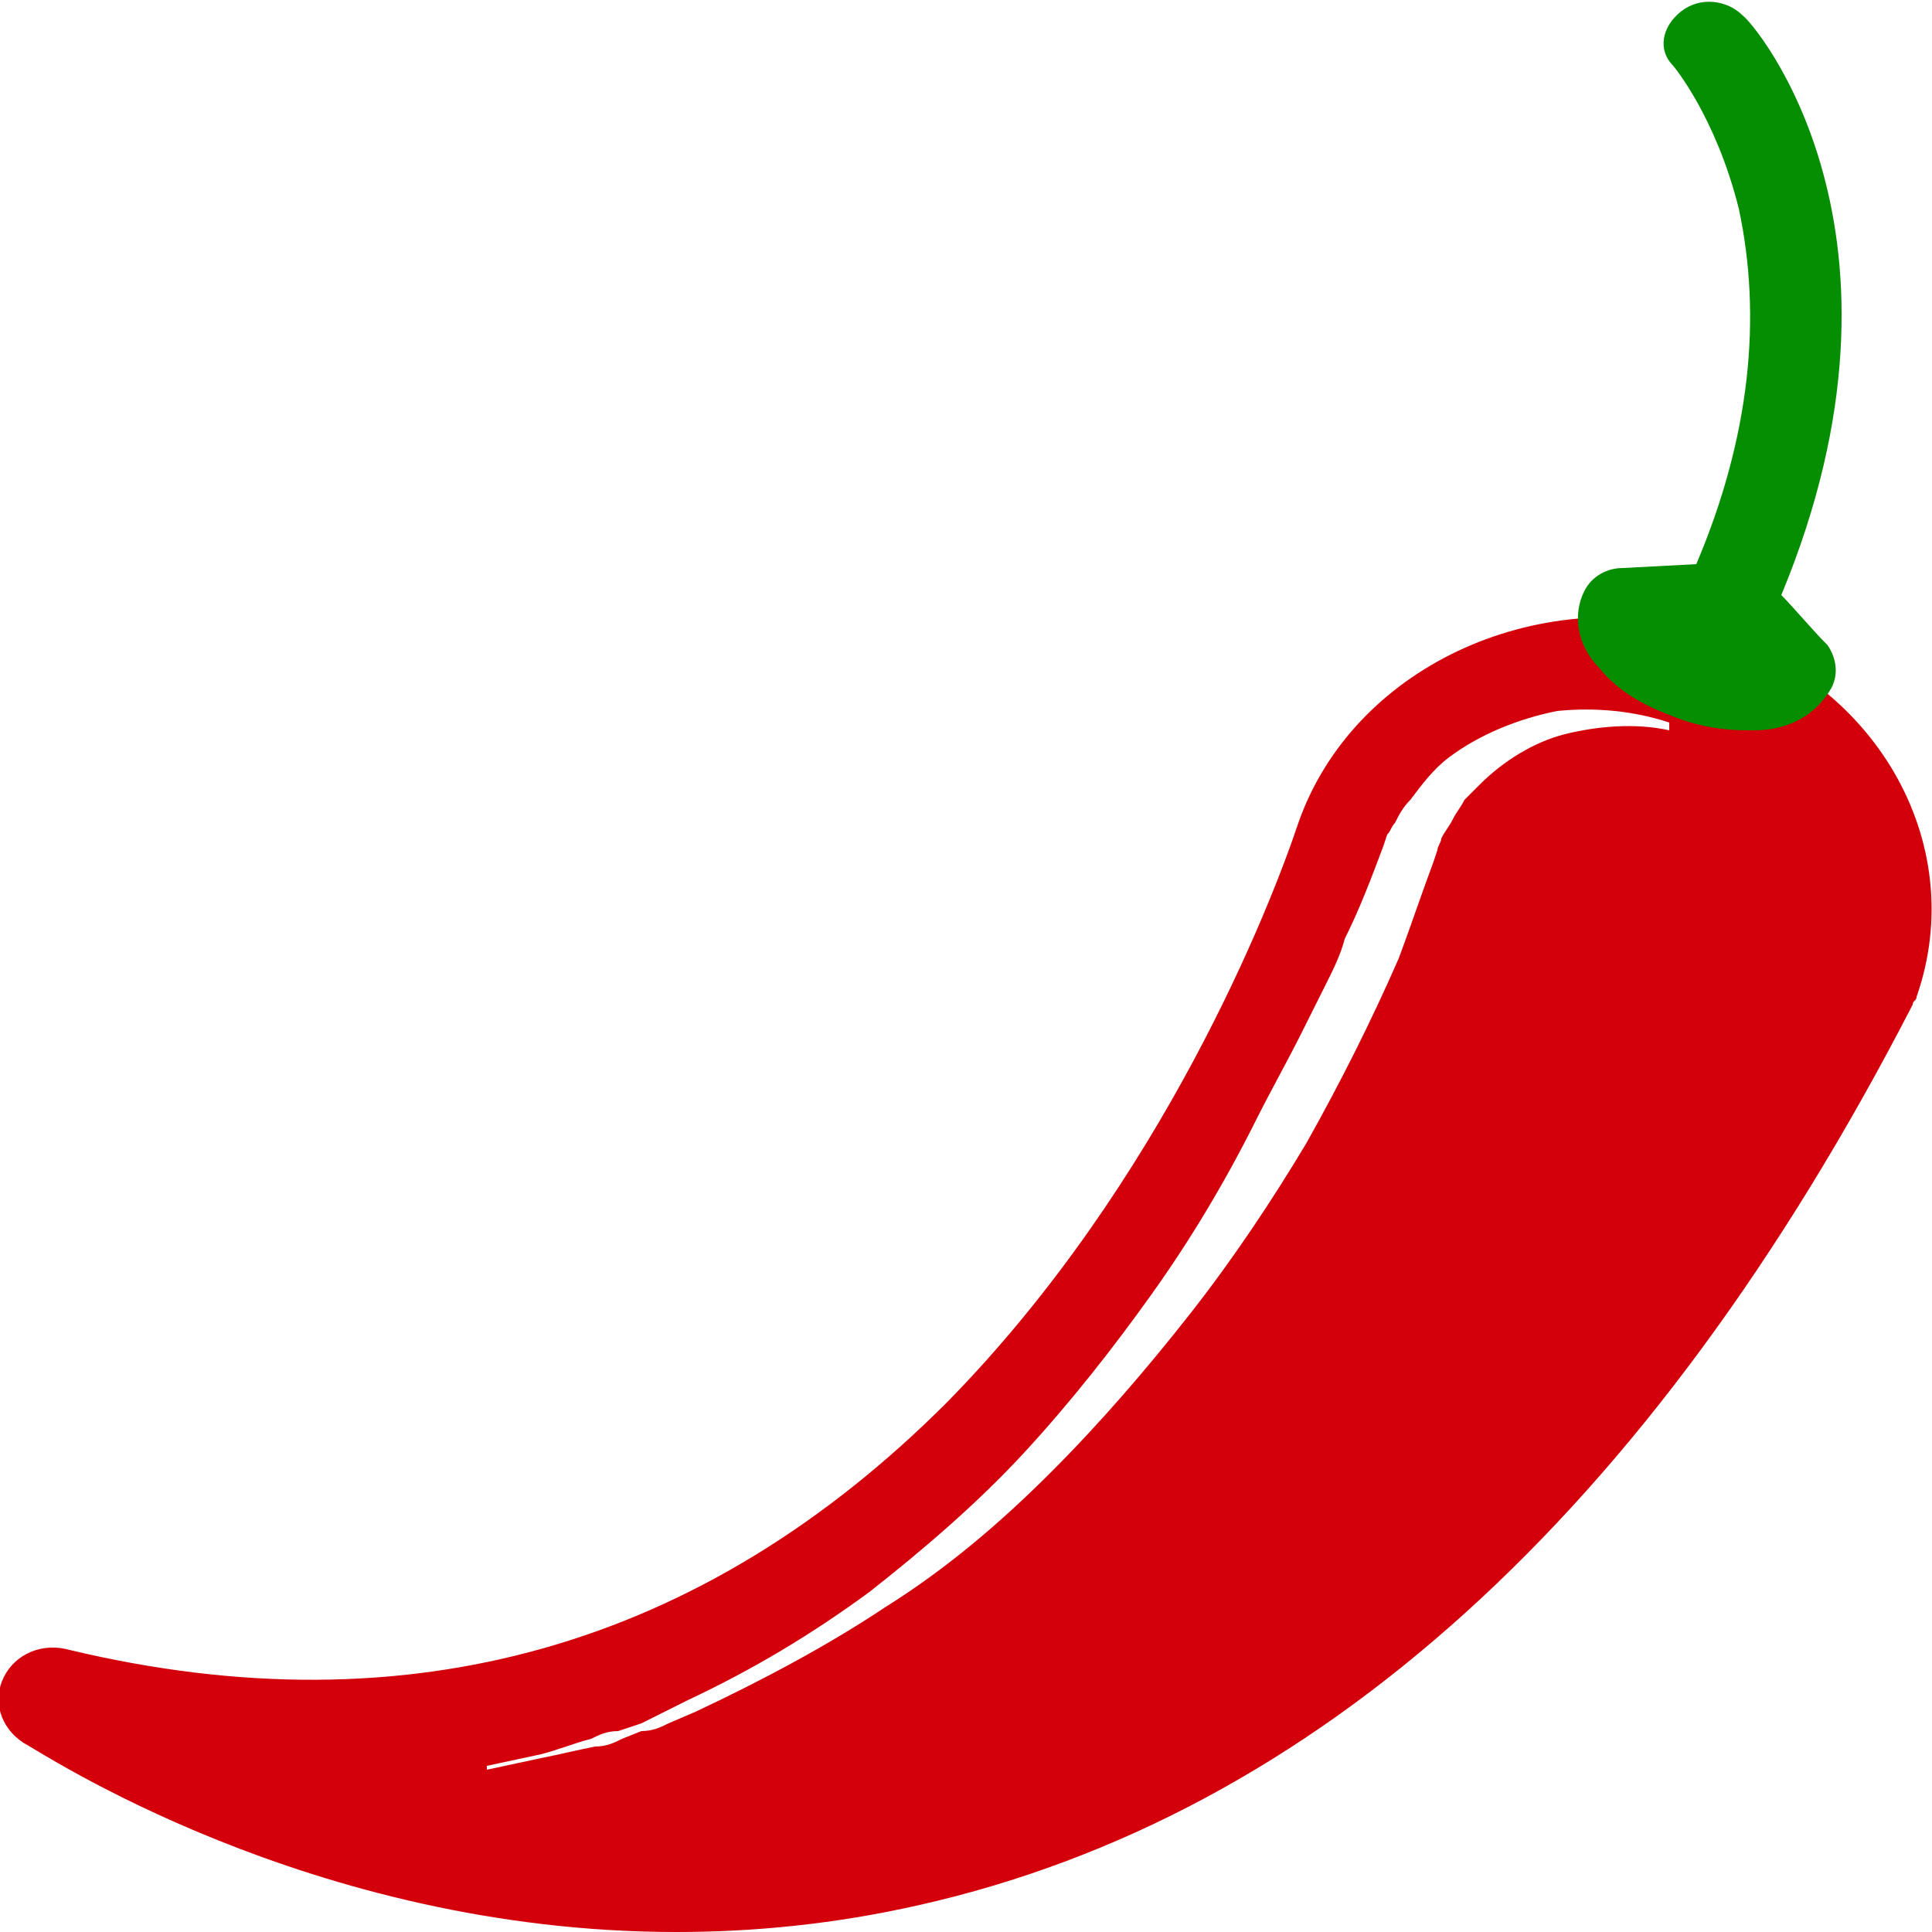
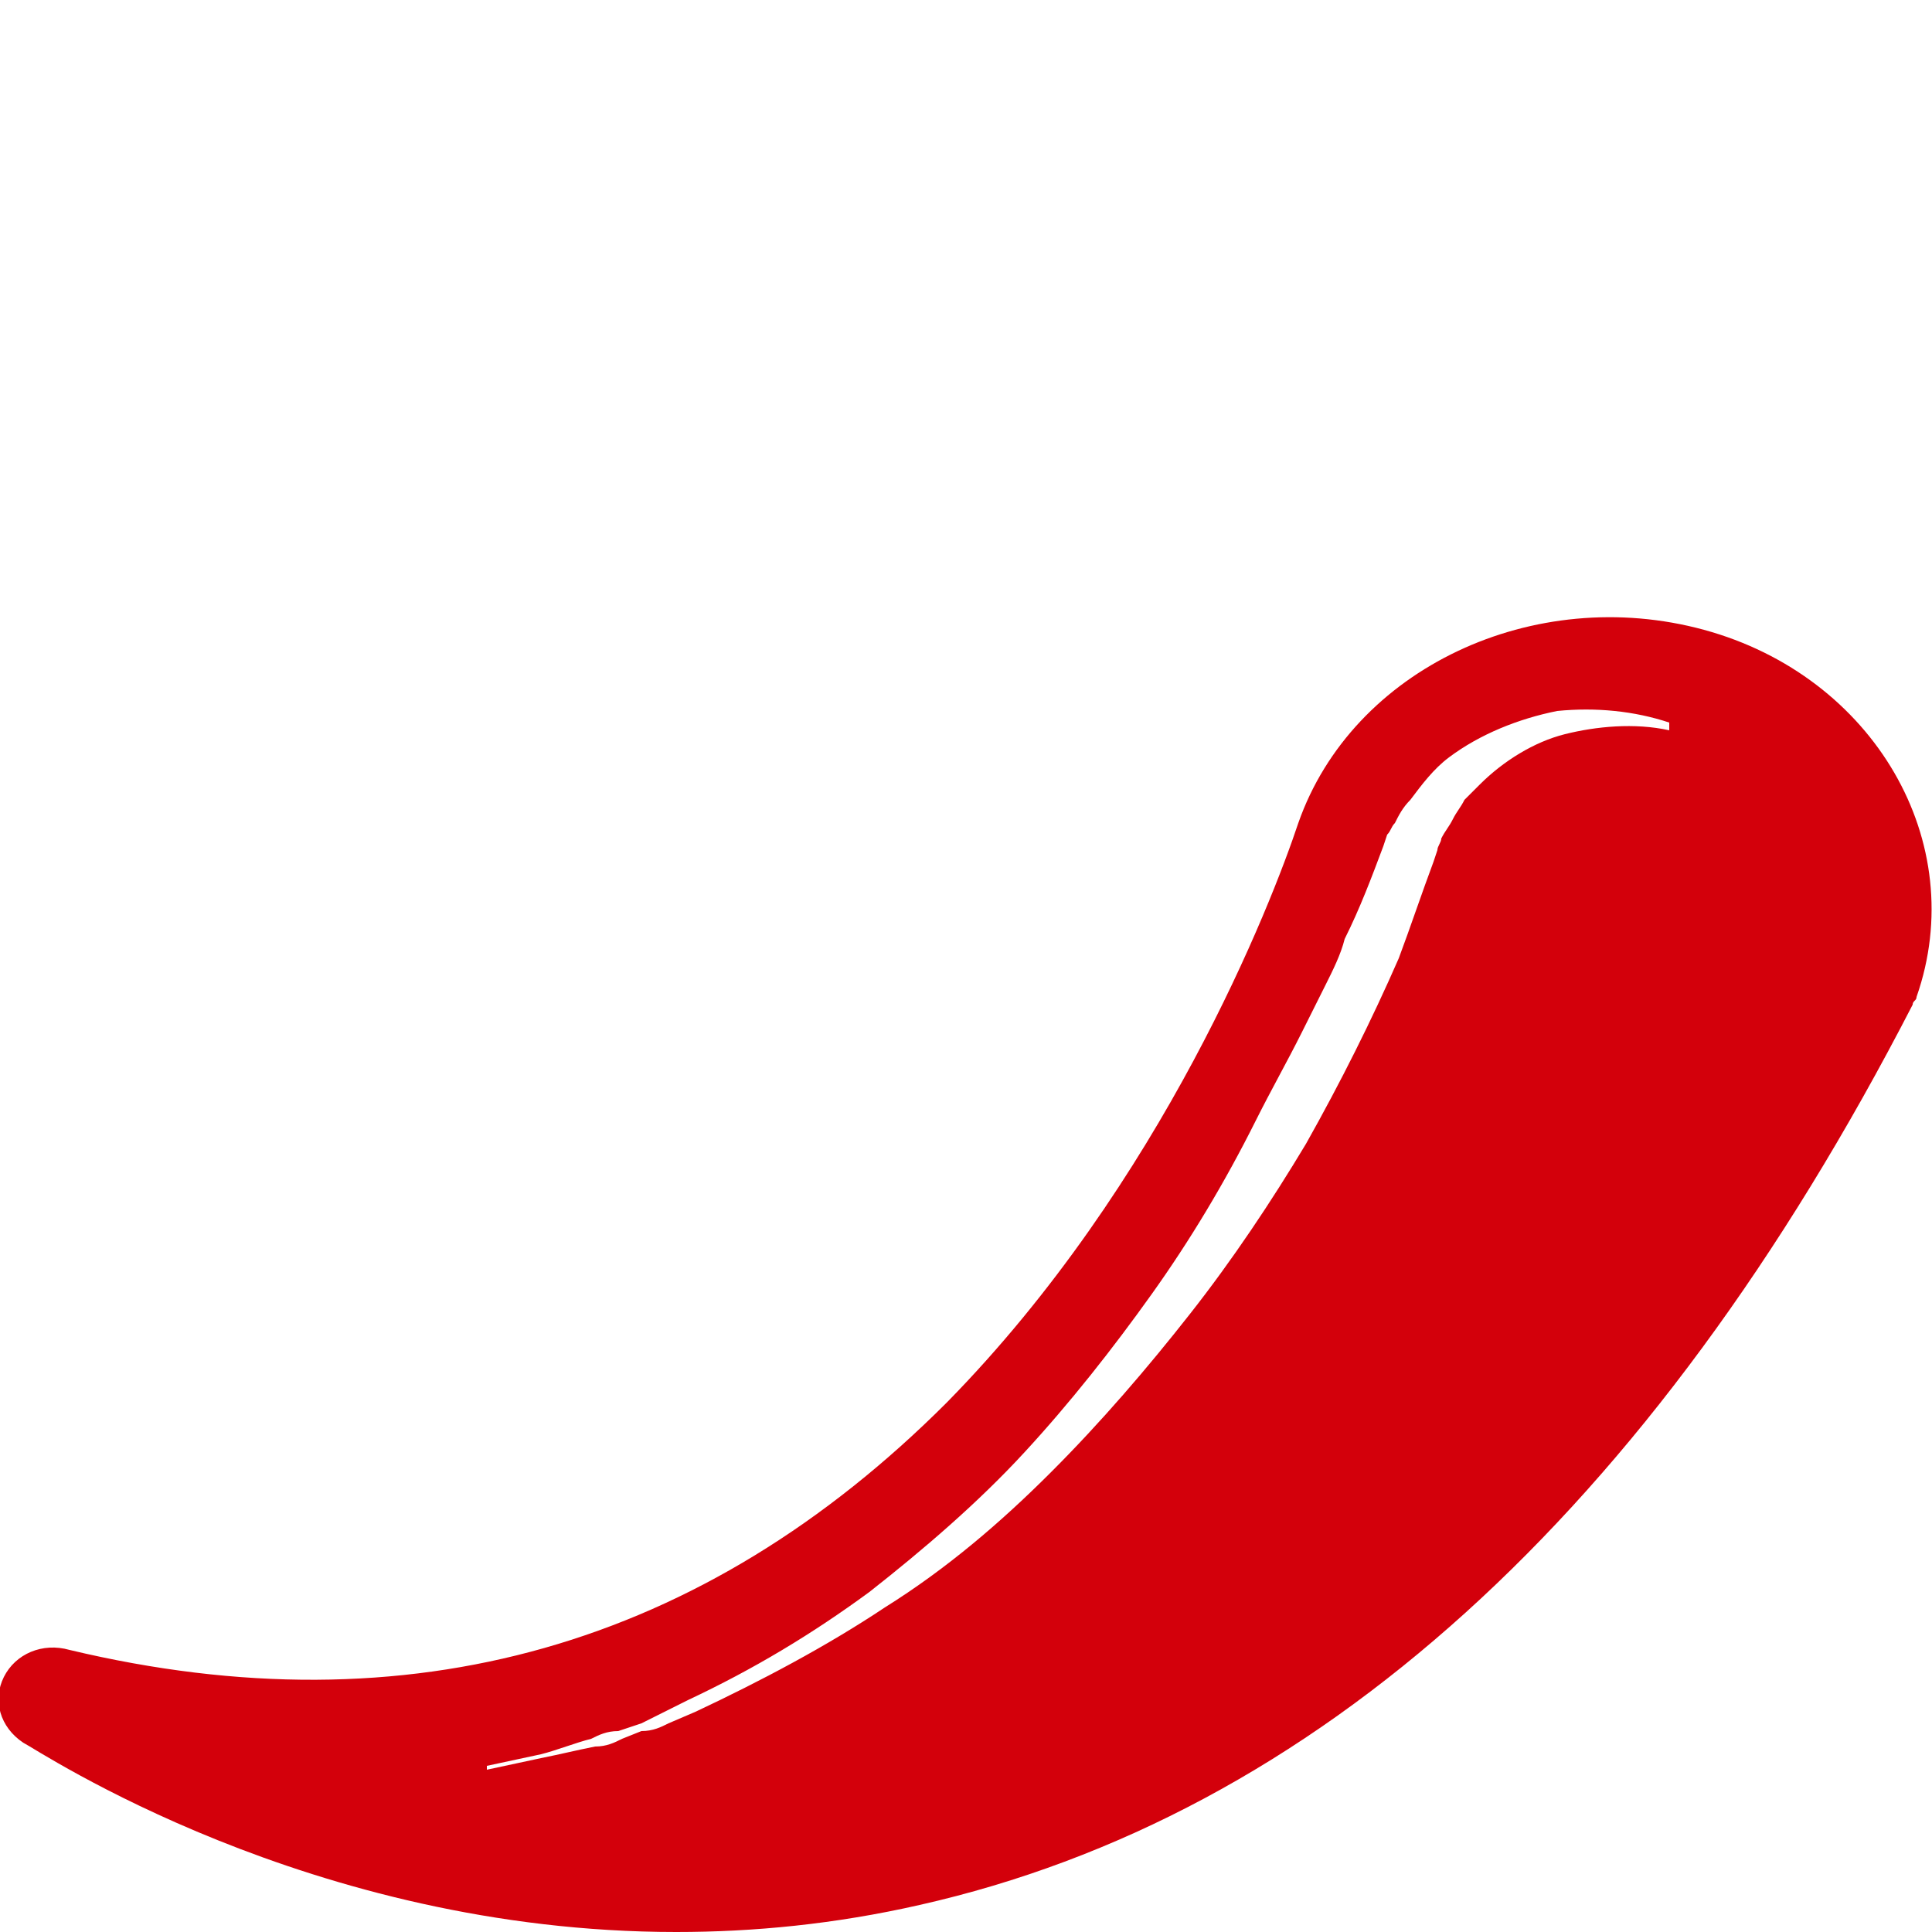
<svg xmlns="http://www.w3.org/2000/svg" version="1.1" id="Ebene_1" x="0px" y="0px" viewBox="0 0 50 50" style="enable-background:new 0 0 50 50;" xml:space="preserve">
  <style type="text/css">
	.st0{fill:#D3000B;}
	.st1{fill:#068E02;}
	.st2{fill:#67A617;}
</style>
  <g>
    <path class="st0" d="M44.1,16.3c-4.4-1.2-9.1,1-10.5,5c-0.7,2.1-3.5,9.3-9.1,15c-6.3,6.3-13.9,8.5-22.7,6.4   c-0.7-0.2-1.4,0.1-1.7,0.7C-0.2,44,0,44.7,0.6,45.1C1,45.3,8,50,17.5,50c2,0,4.1-0.2,6.3-0.7C34,47,42.7,39.2,49.5,26   c0-0.1,0.1-0.1,0.1-0.2C51,21.8,48.5,17.5,44.1,16.3z M43.2,18.9c-0.9-0.2-1.9-0.1-2.7,0.1c-0.8,0.2-1.6,0.7-2.2,1.3   c-0.1,0.1-0.3,0.3-0.4,0.4c-0.1,0.2-0.2,0.3-0.3,0.5c-0.1,0.2-0.2,0.3-0.3,0.5c0,0.1-0.1,0.2-0.1,0.3l-0.1,0.3   c-0.3,0.8-0.6,1.7-0.9,2.5c-0.7,1.6-1.5,3.2-2.4,4.8c-0.9,1.5-1.9,3-3,4.4c-1.1,1.4-2.3,2.8-3.6,4.1c-1.3,1.3-2.7,2.5-4.3,3.5   c-1.5,1-3.2,1.9-4.9,2.7l-0.7,0.3c-0.2,0.1-0.4,0.2-0.7,0.2L16.1,45c-0.2,0.1-0.4,0.2-0.7,0.2c-0.5,0.1-0.9,0.2-1.4,0.3l-1.4,0.3   l0-0.1l1.4-0.3c0.4-0.1,0.9-0.3,1.3-0.4c0.2-0.1,0.4-0.2,0.7-0.2l0.6-0.2c0.2-0.1,0.4-0.2,0.6-0.3l0.6-0.3c1.7-0.8,3.2-1.7,4.7-2.8   c1.4-1.1,2.8-2.3,4-3.6c1.2-1.3,2.3-2.7,3.3-4.1c1-1.4,1.9-2.9,2.7-4.5c0.4-0.8,0.8-1.5,1.2-2.3l0.3-0.6c0.1-0.2,0.2-0.4,0.3-0.6   c0.2-0.4,0.4-0.8,0.5-1.2c0.4-0.8,0.7-1.6,1-2.4l0.1-0.3c0.1-0.1,0.1-0.2,0.2-0.3c0.1-0.2,0.2-0.4,0.4-0.6c0.3-0.4,0.6-0.8,1-1.1   c0.8-0.6,1.8-1,2.8-1.2c1-0.1,2,0,2.9,0.3L43.2,18.9z" />
-     <path class="st1" d="M46.1,15.4c3.9-9.4-0.7-14.8-1-15c-0.4-0.4-1.1-0.5-1.6-0.1c-0.5,0.4-0.6,1-0.2,1.4c0,0,1.1,1.3,1.7,3.7   c0.6,2.8,0.3,5.9-1.1,9.2l-1.9,0.1c-0.4,0-0.8,0.2-1,0.6c-0.3,0.6-0.2,1.4,0.4,2c0.4,0.5,1,0.9,1.8,1.2c0.7,0.3,1.4,0.4,2,0.4   c0.1,0,0.1,0,0.2,0c0.9,0,1.6-0.4,2-1.1c0.2-0.4,0.1-0.8-0.1-1.1C46.9,16.3,46.4,15.7,46.1,15.4z" />
  </g>
</svg>